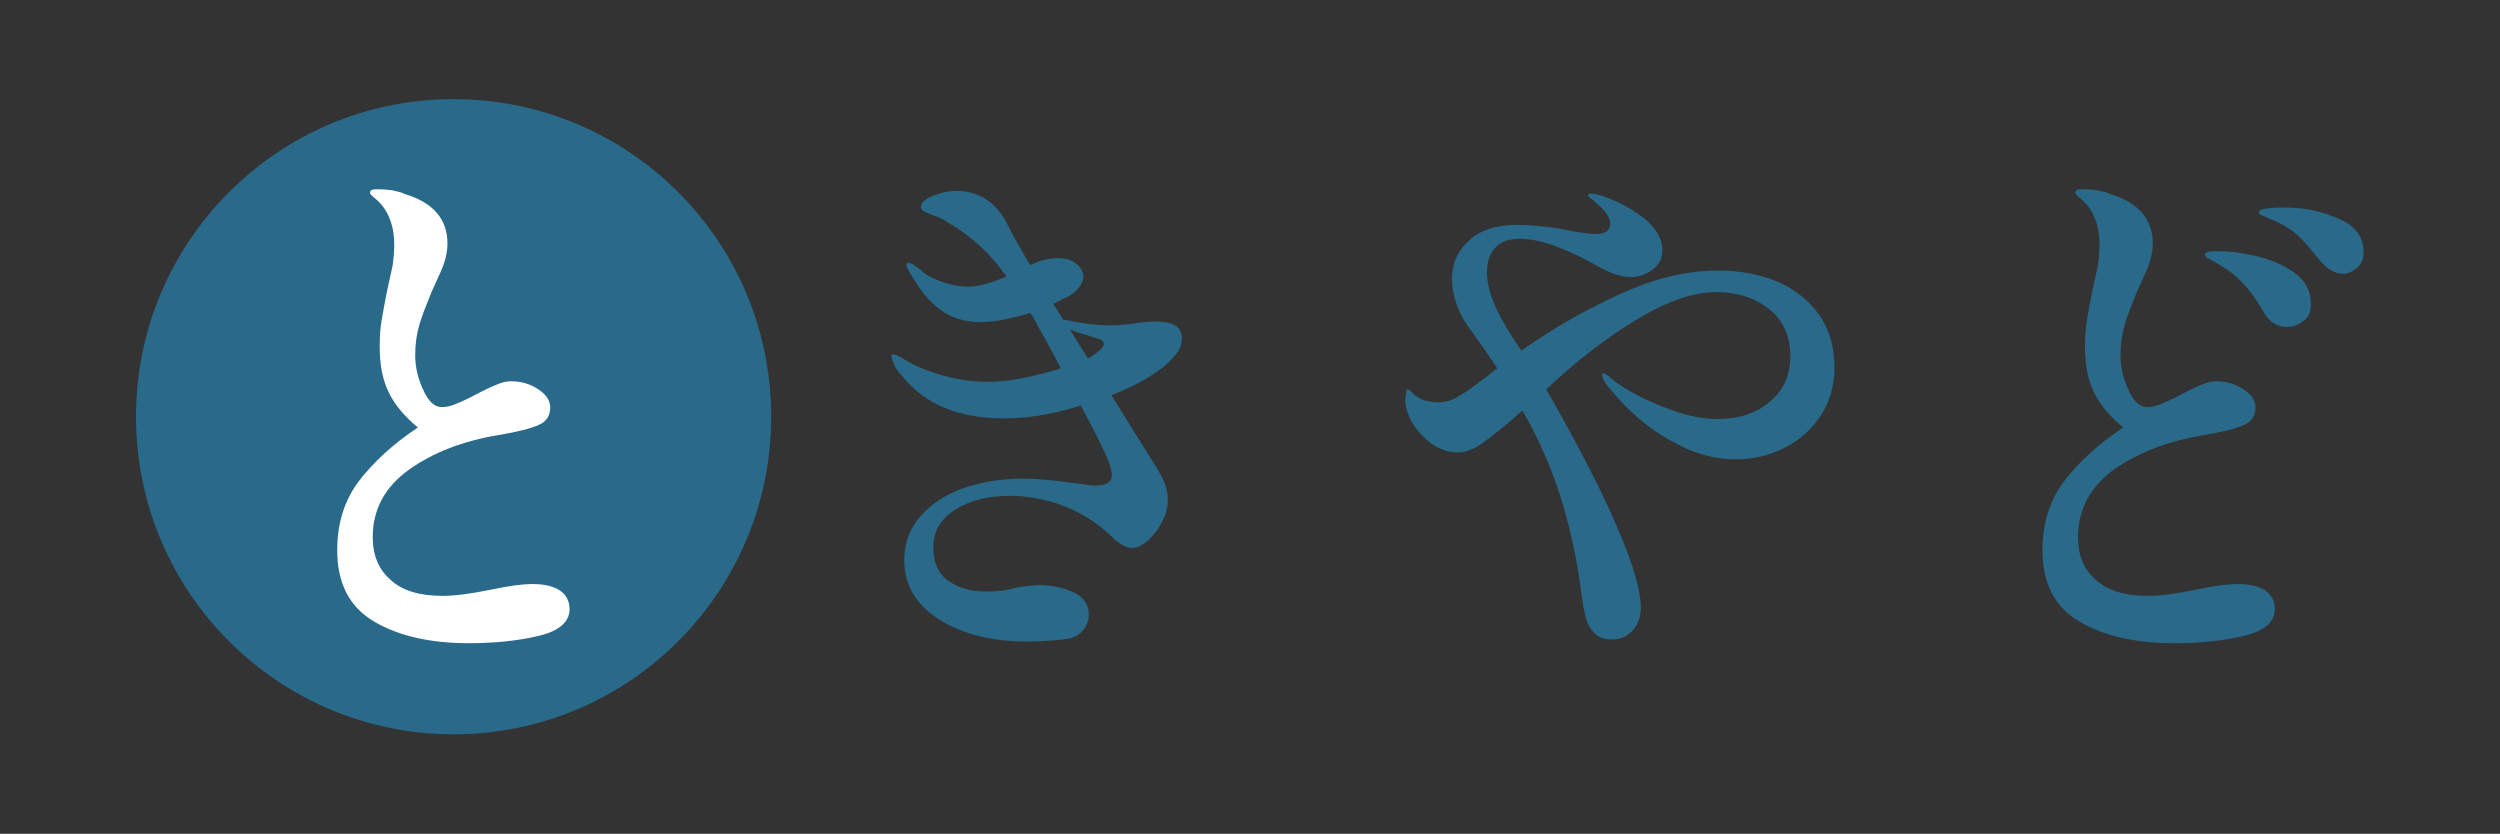
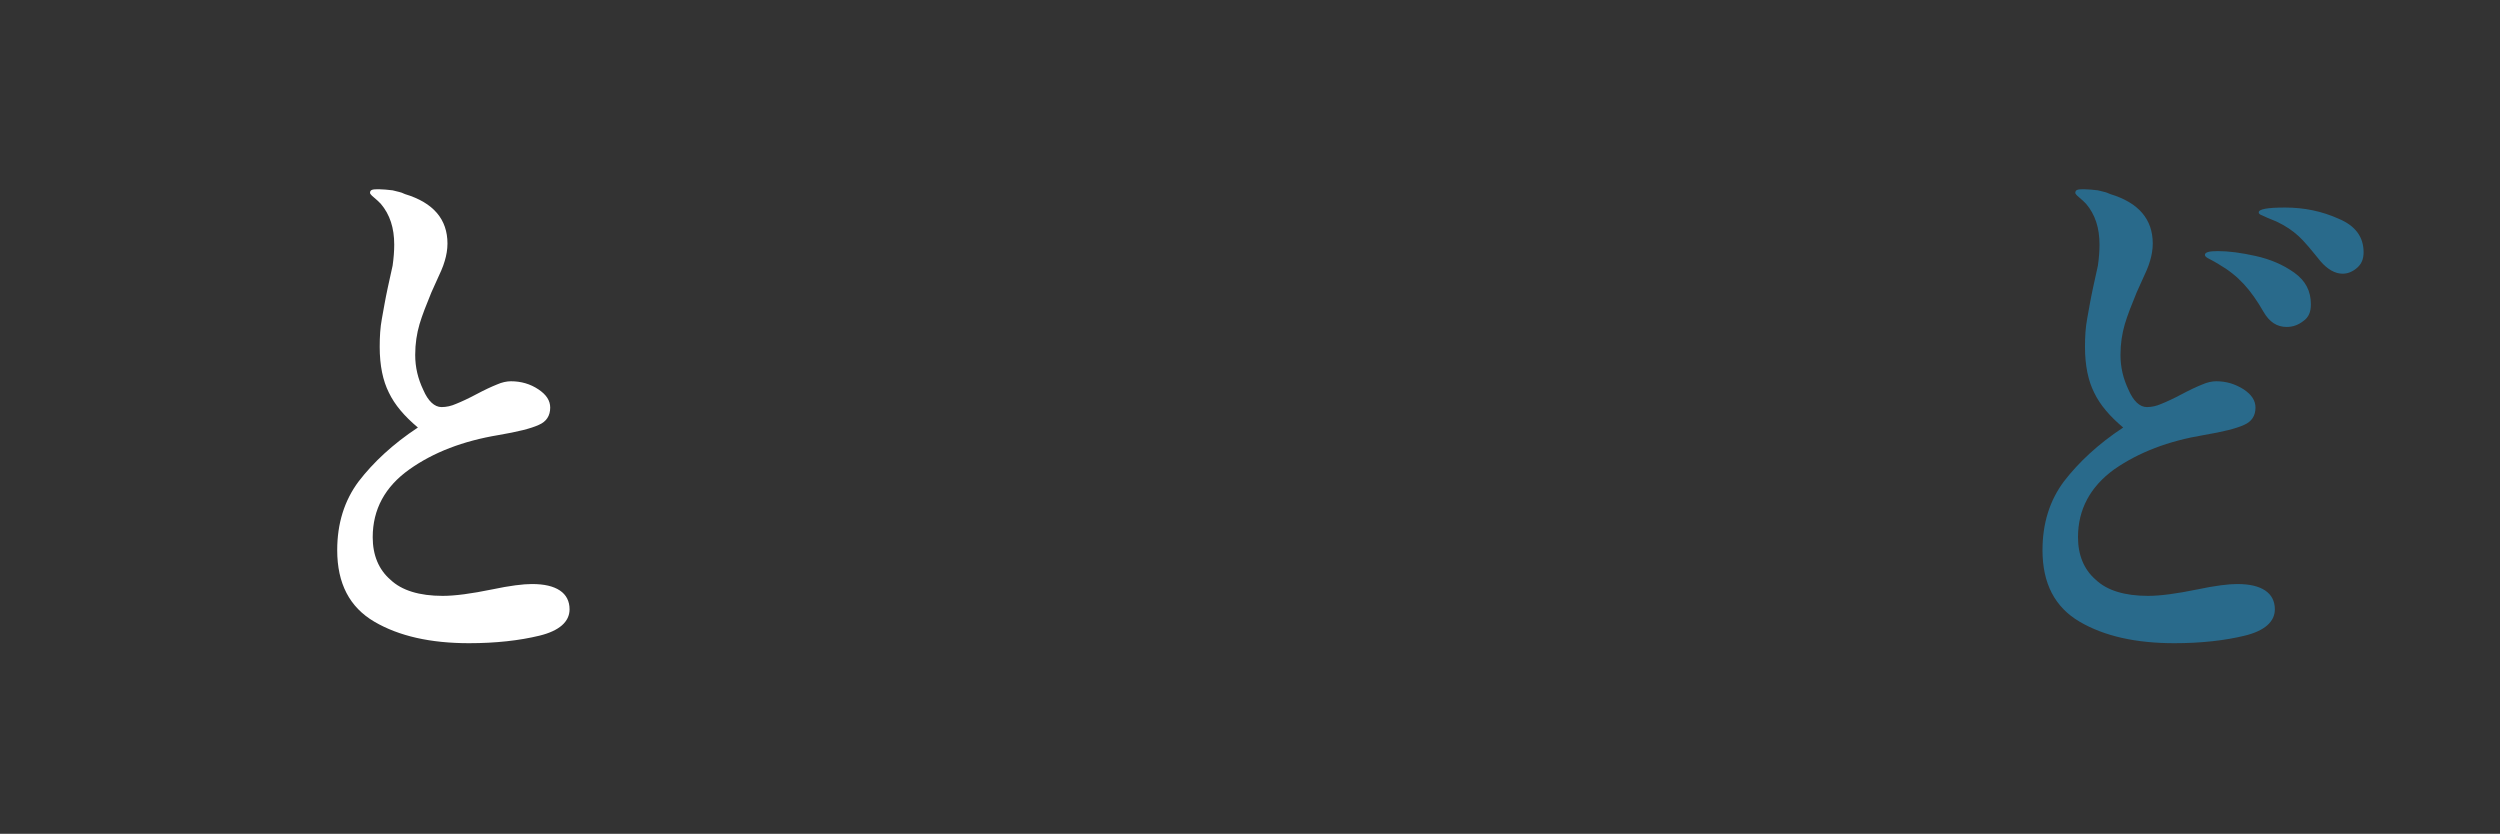
<svg xmlns="http://www.w3.org/2000/svg" width="100%" height="100%" viewBox="0 0 3544 1182" version="1.1" xml:space="preserve" style="fill-rule:evenodd;clip-rule:evenodd;stroke-linejoin:round;stroke-miterlimit:2;">
  <rect x="0" y="0" width="3544" height="1182" fill="#333333" stroke="none" />
  <g transform="matrix(10.846,0,0,2.014,-14179.6,-644.917)">
-     <rect x="1307.34" y="320.191" width="326.688" height="586.399" style="fill:none;" />
-   </g>
+     </g>
  <g transform="matrix(1,0,0,1,-726.761,-3.812)">
    <g transform="matrix(1,0,0,1,2404.29,-86.637)">
      <g transform="matrix(762.458,0,0,762.458,1005.19,980.901)">
        <path d="M0.524,0.028C0.453,0.028 0.394,0.015 0.348,-0.012C0.302,-0.039 0.279,-0.083 0.279,-0.145C0.279,-0.194 0.292,-0.237 0.319,-0.273C0.346,-0.308 0.382,-0.342 0.429,-0.373C0.404,-0.394 0.386,-0.415 0.375,-0.438C0.364,-0.46 0.358,-0.488 0.358,-0.523C0.358,-0.542 0.359,-0.559 0.362,-0.575C0.365,-0.591 0.368,-0.61 0.373,-0.633C0.376,-0.646 0.379,-0.66 0.382,-0.674C0.384,-0.688 0.385,-0.701 0.385,-0.713C0.385,-0.744 0.377,-0.769 0.36,-0.789C0.356,-0.793 0.352,-0.797 0.347,-0.801C0.342,-0.805 0.34,-0.808 0.34,-0.809C0.34,-0.812 0.341,-0.814 0.344,-0.815C0.347,-0.816 0.351,-0.816 0.357,-0.816C0.364,-0.816 0.373,-0.815 0.382,-0.814C0.391,-0.812 0.399,-0.81 0.405,-0.807C0.458,-0.791 0.484,-0.76 0.484,-0.715C0.484,-0.704 0.482,-0.693 0.479,-0.683C0.476,-0.672 0.47,-0.659 0.463,-0.644L0.454,-0.624C0.445,-0.602 0.437,-0.582 0.432,-0.565C0.427,-0.548 0.424,-0.529 0.424,-0.508C0.424,-0.485 0.429,-0.464 0.439,-0.443C0.448,-0.422 0.46,-0.411 0.473,-0.411C0.482,-0.411 0.491,-0.413 0.5,-0.417C0.51,-0.421 0.523,-0.427 0.538,-0.435C0.553,-0.443 0.566,-0.449 0.576,-0.453C0.585,-0.457 0.594,-0.459 0.602,-0.459C0.621,-0.459 0.637,-0.454 0.653,-0.444C0.668,-0.434 0.675,-0.423 0.675,-0.41C0.675,-0.395 0.668,-0.384 0.654,-0.378C0.639,-0.371 0.614,-0.365 0.579,-0.359C0.513,-0.348 0.458,-0.327 0.412,-0.295C0.368,-0.263 0.345,-0.221 0.345,-0.169C0.345,-0.136 0.356,-0.109 0.378,-0.09C0.399,-0.07 0.432,-0.06 0.475,-0.06C0.498,-0.06 0.528,-0.064 0.567,-0.072C0.6,-0.079 0.625,-0.082 0.641,-0.082C0.664,-0.082 0.681,-0.078 0.693,-0.07C0.705,-0.062 0.711,-0.05 0.711,-0.035C0.711,-0.012 0.692,0.005 0.655,0.014C0.618,0.023 0.574,0.028 0.524,0.028ZM0.837,-0.659C0.823,-0.659 0.809,-0.667 0.796,-0.682C0.779,-0.703 0.766,-0.719 0.755,-0.729C0.744,-0.739 0.731,-0.748 0.714,-0.756C0.707,-0.759 0.702,-0.761 0.697,-0.763C0.692,-0.765 0.689,-0.767 0.686,-0.768C0.683,-0.769 0.681,-0.771 0.681,-0.773C0.681,-0.779 0.697,-0.782 0.73,-0.782C0.766,-0.782 0.799,-0.775 0.83,-0.761C0.861,-0.748 0.876,-0.727 0.876,-0.699C0.876,-0.686 0.872,-0.677 0.864,-0.67C0.856,-0.663 0.847,-0.659 0.837,-0.659ZM0.733,-0.56C0.715,-0.56 0.701,-0.569 0.69,-0.588C0.678,-0.609 0.666,-0.626 0.653,-0.64C0.64,-0.654 0.625,-0.666 0.606,-0.677C0.601,-0.68 0.596,-0.683 0.59,-0.686C0.584,-0.689 0.581,-0.691 0.581,-0.694C0.581,-0.699 0.589,-0.701 0.605,-0.701C0.625,-0.701 0.648,-0.698 0.675,-0.692C0.702,-0.686 0.726,-0.676 0.747,-0.661C0.768,-0.646 0.778,-0.627 0.778,-0.602C0.778,-0.588 0.774,-0.578 0.764,-0.571C0.755,-0.564 0.745,-0.56 0.733,-0.56Z" style="fill:rgb(41,106,139);fill-rule:nonzero;" />
      </g>
    </g>
    <g transform="matrix(1,0,0,1,1644.23,-105.572)">
      <g transform="matrix(762.458,0,0,762.458,1005.19,980.901)">
-         <path d="M0.673,-0.64C0.714,-0.64 0.75,-0.633 0.784,-0.619C0.817,-0.604 0.842,-0.584 0.861,-0.557C0.88,-0.53 0.889,-0.497 0.889,-0.46C0.889,-0.427 0.881,-0.397 0.864,-0.371C0.847,-0.345 0.825,-0.325 0.797,-0.311C0.768,-0.296 0.738,-0.289 0.705,-0.289C0.666,-0.289 0.626,-0.3 0.586,-0.323C0.545,-0.345 0.506,-0.378 0.47,-0.422C0.461,-0.433 0.457,-0.441 0.457,-0.446C0.457,-0.448 0.458,-0.449 0.46,-0.449C0.462,-0.449 0.465,-0.447 0.47,-0.443C0.475,-0.439 0.479,-0.435 0.483,-0.432C0.514,-0.411 0.547,-0.395 0.58,-0.383C0.613,-0.37 0.644,-0.364 0.672,-0.364C0.712,-0.364 0.745,-0.375 0.77,-0.397C0.795,-0.418 0.807,-0.446 0.807,-0.481C0.807,-0.518 0.794,-0.547 0.768,-0.568C0.742,-0.589 0.709,-0.6 0.67,-0.6C0.626,-0.6 0.575,-0.582 0.518,-0.547C0.461,-0.512 0.406,-0.469 0.353,-0.419C0.39,-0.356 0.422,-0.295 0.451,-0.237C0.503,-0.13 0.529,-0.056 0.529,-0.013C0.529,0.004 0.524,0.018 0.514,0.029C0.504,0.04 0.491,0.046 0.476,0.046C0.46,0.046 0.448,0.041 0.441,0.032C0.433,0.023 0.428,0.013 0.426,0.002C0.423,-0.009 0.42,-0.027 0.417,-0.052C0.408,-0.115 0.395,-0.172 0.378,-0.225C0.361,-0.277 0.338,-0.329 0.309,-0.38C0.279,-0.353 0.255,-0.334 0.237,-0.321C0.22,-0.308 0.204,-0.302 0.189,-0.302C0.165,-0.302 0.143,-0.312 0.125,-0.331C0.106,-0.349 0.094,-0.371 0.091,-0.395C0.091,-0.4 0.092,-0.407 0.093,-0.415C0.093,-0.416 0.093,-0.417 0.094,-0.418C0.095,-0.419 0.095,-0.419 0.096,-0.419C0.097,-0.419 0.099,-0.418 0.102,-0.415C0.113,-0.402 0.13,-0.395 0.153,-0.395C0.165,-0.395 0.177,-0.398 0.188,-0.405C0.199,-0.411 0.214,-0.421 0.232,-0.435L0.262,-0.458C0.25,-0.477 0.234,-0.5 0.214,-0.528C0.202,-0.543 0.193,-0.559 0.187,-0.576C0.181,-0.593 0.178,-0.608 0.178,-0.623C0.178,-0.654 0.189,-0.678 0.211,-0.697C0.232,-0.716 0.262,-0.725 0.3,-0.725C0.318,-0.725 0.344,-0.723 0.378,-0.718C0.409,-0.711 0.432,-0.708 0.445,-0.708C0.463,-0.708 0.472,-0.714 0.472,-0.727C0.472,-0.733 0.47,-0.739 0.465,-0.746C0.46,-0.753 0.455,-0.758 0.449,-0.763C0.447,-0.765 0.444,-0.768 0.439,-0.772C0.434,-0.775 0.431,-0.778 0.431,-0.78C0.431,-0.782 0.433,-0.783 0.437,-0.783C0.446,-0.783 0.458,-0.779 0.475,-0.772C0.499,-0.762 0.521,-0.749 0.54,-0.733C0.559,-0.716 0.569,-0.698 0.569,-0.677C0.569,-0.662 0.563,-0.651 0.551,-0.642C0.538,-0.632 0.525,-0.628 0.51,-0.628C0.493,-0.628 0.472,-0.635 0.449,-0.648C0.425,-0.662 0.4,-0.674 0.374,-0.684C0.348,-0.694 0.325,-0.699 0.305,-0.699C0.284,-0.699 0.269,-0.694 0.259,-0.683C0.248,-0.672 0.243,-0.656 0.243,-0.637C0.243,-0.616 0.249,-0.594 0.26,-0.57C0.271,-0.546 0.287,-0.52 0.307,-0.491C0.366,-0.533 0.428,-0.568 0.492,-0.597C0.556,-0.626 0.616,-0.64 0.673,-0.64Z" style="fill:rgb(41,106,139);fill-rule:nonzero;" />
-       </g>
+         </g>
    </g>
    <g transform="matrix(1,0,0,1,807.55,-97.312)">
      <g transform="matrix(762.458,0,0,762.458,1005.19,980.901)">
-         <path d="M0.773,-0.524C0.773,-0.513 0.769,-0.503 0.76,-0.493C0.751,-0.482 0.742,-0.473 0.731,-0.466C0.71,-0.45 0.68,-0.434 0.642,-0.419L0.708,-0.313C0.723,-0.29 0.733,-0.273 0.739,-0.261C0.744,-0.249 0.747,-0.237 0.747,-0.224C0.747,-0.212 0.744,-0.199 0.737,-0.185C0.73,-0.171 0.721,-0.159 0.711,-0.15C0.7,-0.14 0.69,-0.135 0.681,-0.135C0.67,-0.135 0.657,-0.142 0.644,-0.155C0.617,-0.181 0.587,-0.2 0.554,-0.213C0.52,-0.226 0.486,-0.232 0.453,-0.232C0.414,-0.232 0.38,-0.224 0.353,-0.207C0.325,-0.19 0.311,-0.167 0.311,-0.136C0.311,-0.108 0.32,-0.087 0.339,-0.074C0.357,-0.061 0.38,-0.054 0.409,-0.054C0.428,-0.054 0.446,-0.056 0.465,-0.061C0.468,-0.062 0.474,-0.063 0.483,-0.064C0.492,-0.065 0.5,-0.066 0.507,-0.066C0.532,-0.066 0.554,-0.061 0.573,-0.052C0.591,-0.043 0.6,-0.029 0.6,-0.012C0.6,-0.001 0.597,0.008 0.59,0.017C0.583,0.026 0.573,0.032 0.56,0.034C0.539,0.037 0.512,0.039 0.479,0.039C0.414,0.038 0.36,0.023 0.319,-0.004C0.278,-0.031 0.257,-0.067 0.257,-0.112C0.257,-0.144 0.267,-0.172 0.288,-0.195C0.308,-0.218 0.335,-0.235 0.369,-0.247C0.402,-0.258 0.439,-0.264 0.478,-0.264C0.501,-0.264 0.535,-0.261 0.578,-0.255C0.598,-0.252 0.609,-0.251 0.611,-0.251C0.632,-0.251 0.643,-0.257 0.643,-0.27C0.643,-0.275 0.641,-0.284 0.636,-0.298C0.627,-0.32 0.61,-0.354 0.585,-0.4C0.535,-0.384 0.488,-0.376 0.443,-0.376C0.358,-0.376 0.295,-0.402 0.253,-0.455C0.246,-0.462 0.241,-0.469 0.238,-0.476C0.235,-0.484 0.233,-0.489 0.233,-0.492C0.233,-0.494 0.234,-0.495 0.237,-0.495C0.239,-0.495 0.244,-0.493 0.252,-0.489C0.268,-0.478 0.291,-0.467 0.321,-0.458C0.351,-0.449 0.381,-0.444 0.411,-0.444C0.431,-0.444 0.453,-0.446 0.478,-0.451C0.503,-0.456 0.526,-0.462 0.548,-0.469C0.541,-0.484 0.526,-0.511 0.504,-0.55C0.5,-0.559 0.496,-0.566 0.491,-0.572C0.454,-0.561 0.424,-0.555 0.399,-0.555C0.369,-0.555 0.344,-0.563 0.324,-0.578C0.303,-0.593 0.285,-0.616 0.268,-0.646C0.263,-0.654 0.261,-0.659 0.261,-0.661C0.261,-0.664 0.262,-0.665 0.265,-0.665C0.27,-0.665 0.278,-0.66 0.291,-0.649C0.298,-0.642 0.31,-0.636 0.327,-0.63C0.343,-0.624 0.359,-0.621 0.375,-0.621C0.394,-0.621 0.418,-0.627 0.447,-0.64C0.429,-0.665 0.411,-0.685 0.394,-0.7C0.377,-0.715 0.359,-0.728 0.34,-0.739C0.334,-0.743 0.328,-0.747 0.321,-0.75C0.314,-0.752 0.309,-0.754 0.307,-0.755C0.3,-0.758 0.296,-0.76 0.293,-0.761C0.29,-0.763 0.288,-0.766 0.288,-0.769C0.288,-0.777 0.296,-0.784 0.311,-0.79C0.326,-0.796 0.341,-0.799 0.354,-0.799C0.374,-0.799 0.392,-0.794 0.408,-0.784C0.424,-0.774 0.437,-0.759 0.447,-0.74C0.453,-0.727 0.468,-0.7 0.491,-0.661C0.502,-0.666 0.508,-0.668 0.511,-0.669C0.522,-0.672 0.533,-0.674 0.542,-0.674C0.555,-0.674 0.567,-0.671 0.576,-0.664C0.585,-0.657 0.59,-0.648 0.59,-0.639C0.59,-0.633 0.587,-0.626 0.582,-0.62C0.577,-0.613 0.57,-0.607 0.562,-0.603L0.534,-0.589L0.552,-0.56C0.583,-0.553 0.613,-0.549 0.642,-0.549C0.652,-0.549 0.668,-0.55 0.689,-0.553C0.702,-0.555 0.714,-0.556 0.723,-0.556C0.739,-0.556 0.751,-0.554 0.76,-0.549C0.769,-0.544 0.773,-0.536 0.773,-0.524ZM0.598,-0.488C0.601,-0.489 0.604,-0.49 0.608,-0.493C0.621,-0.502 0.628,-0.509 0.628,-0.514C0.628,-0.519 0.624,-0.523 0.615,-0.525C0.61,-0.526 0.603,-0.529 0.593,-0.532C0.582,-0.535 0.573,-0.538 0.565,-0.541L0.598,-0.488Z" style="fill:rgb(41,106,139);fill-rule:nonzero;" />
-       </g>
+         </g>
    </g>
    <g transform="matrix(1,0,0,1,-511.054,11.015)">
      <g transform="matrix(0.862,0,0,0.862,1023.38,15.636)">
-         <circle cx="994.723" cy="658.821" r="522.282" style="fill:rgb(41,106,139);" />
-       </g>
+         </g>
      <g transform="matrix(1,0,0,1,489.545,-97.652)">
        <g transform="matrix(762.458,0,0,762.458,1005.19,980.901)">
          <path d="M0.535,0.028C0.464,0.028 0.405,0.015 0.359,-0.012C0.313,-0.039 0.29,-0.083 0.29,-0.145C0.29,-0.194 0.303,-0.237 0.33,-0.273C0.357,-0.308 0.393,-0.342 0.44,-0.373C0.415,-0.394 0.397,-0.415 0.386,-0.438C0.375,-0.46 0.369,-0.488 0.369,-0.523C0.369,-0.542 0.37,-0.559 0.373,-0.575C0.376,-0.591 0.379,-0.61 0.384,-0.633C0.387,-0.646 0.39,-0.66 0.393,-0.674C0.395,-0.688 0.396,-0.701 0.396,-0.713C0.396,-0.744 0.388,-0.769 0.371,-0.789C0.367,-0.793 0.363,-0.797 0.358,-0.801C0.353,-0.805 0.351,-0.808 0.351,-0.809C0.351,-0.812 0.352,-0.814 0.355,-0.815C0.358,-0.816 0.362,-0.816 0.368,-0.816C0.375,-0.816 0.384,-0.815 0.393,-0.814C0.402,-0.812 0.41,-0.81 0.416,-0.807C0.469,-0.791 0.495,-0.76 0.495,-0.715C0.495,-0.704 0.493,-0.693 0.49,-0.683C0.487,-0.672 0.481,-0.659 0.474,-0.644L0.465,-0.624C0.456,-0.602 0.448,-0.582 0.443,-0.565C0.438,-0.548 0.435,-0.529 0.435,-0.508C0.435,-0.485 0.44,-0.464 0.45,-0.443C0.459,-0.422 0.471,-0.411 0.484,-0.411C0.493,-0.411 0.502,-0.413 0.511,-0.417C0.521,-0.421 0.534,-0.427 0.549,-0.435C0.564,-0.443 0.577,-0.449 0.587,-0.453C0.596,-0.457 0.605,-0.459 0.613,-0.459C0.632,-0.459 0.649,-0.454 0.664,-0.444C0.679,-0.434 0.686,-0.423 0.686,-0.41C0.686,-0.395 0.679,-0.384 0.665,-0.378C0.65,-0.371 0.625,-0.365 0.59,-0.359C0.524,-0.348 0.469,-0.327 0.424,-0.295C0.379,-0.263 0.356,-0.221 0.356,-0.169C0.356,-0.136 0.367,-0.109 0.389,-0.09C0.41,-0.07 0.443,-0.06 0.486,-0.06C0.509,-0.06 0.539,-0.064 0.578,-0.072C0.611,-0.079 0.636,-0.082 0.652,-0.082C0.675,-0.082 0.692,-0.078 0.704,-0.07C0.716,-0.062 0.722,-0.05 0.722,-0.035C0.722,-0.012 0.703,0.005 0.666,0.014C0.629,0.023 0.585,0.028 0.535,0.028Z" style="fill:white;fill-rule:nonzero;" />
        </g>
      </g>
    </g>
  </g>
</svg>